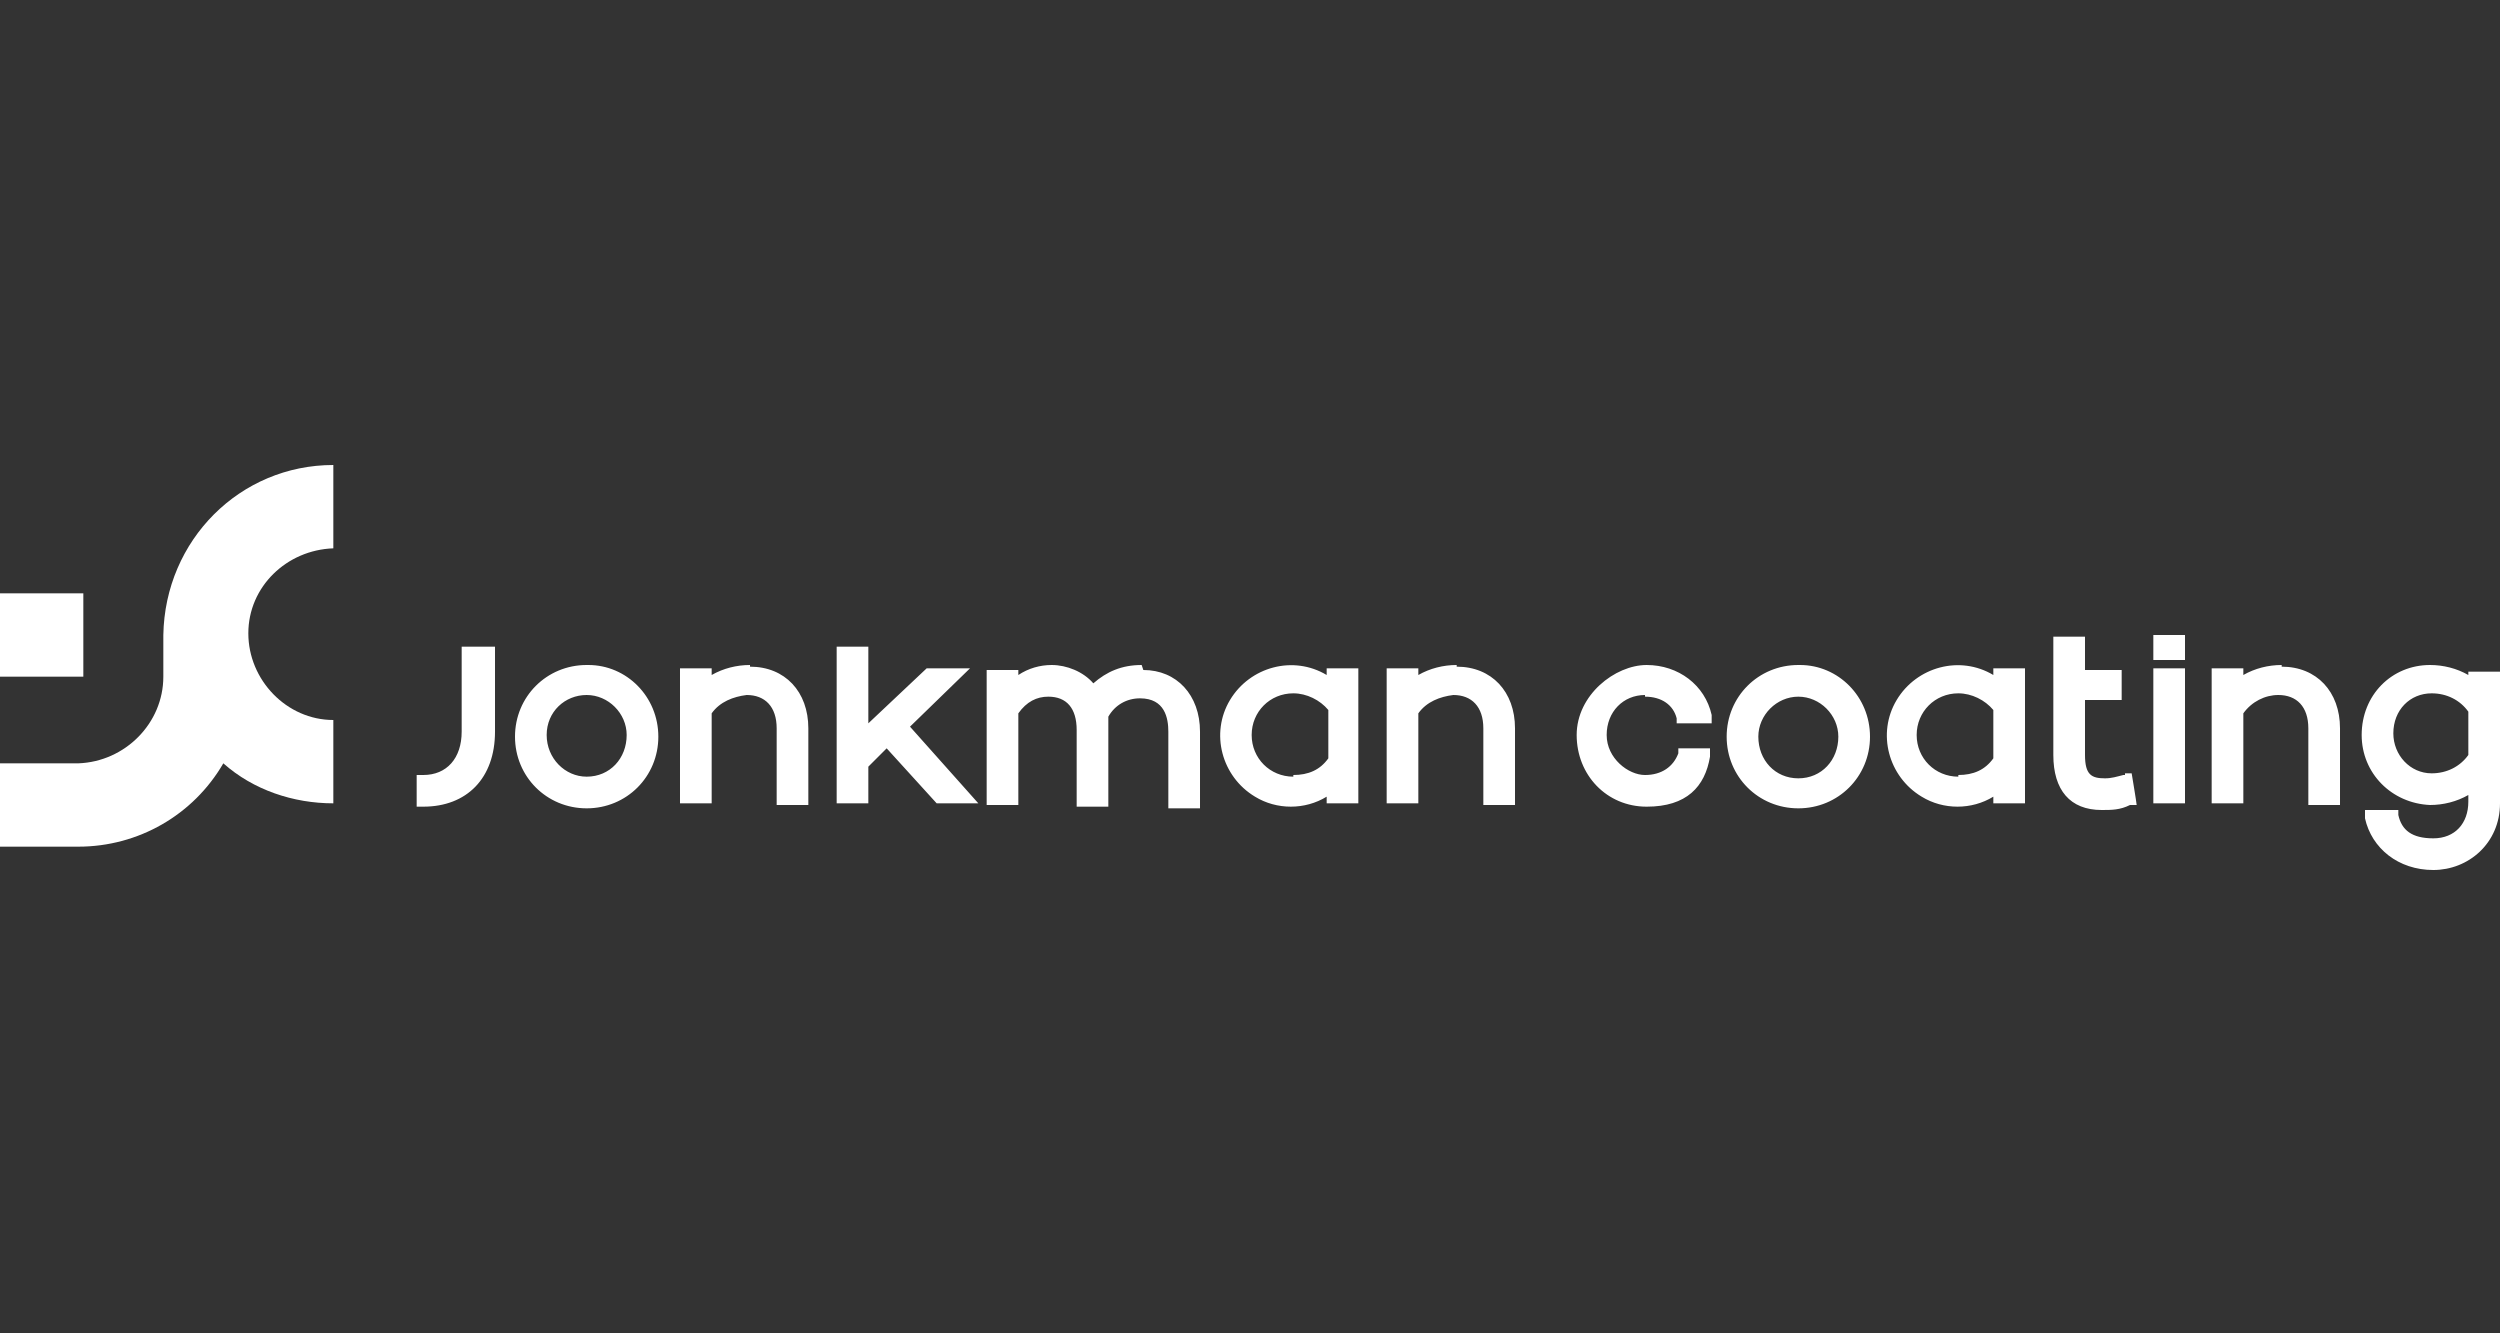
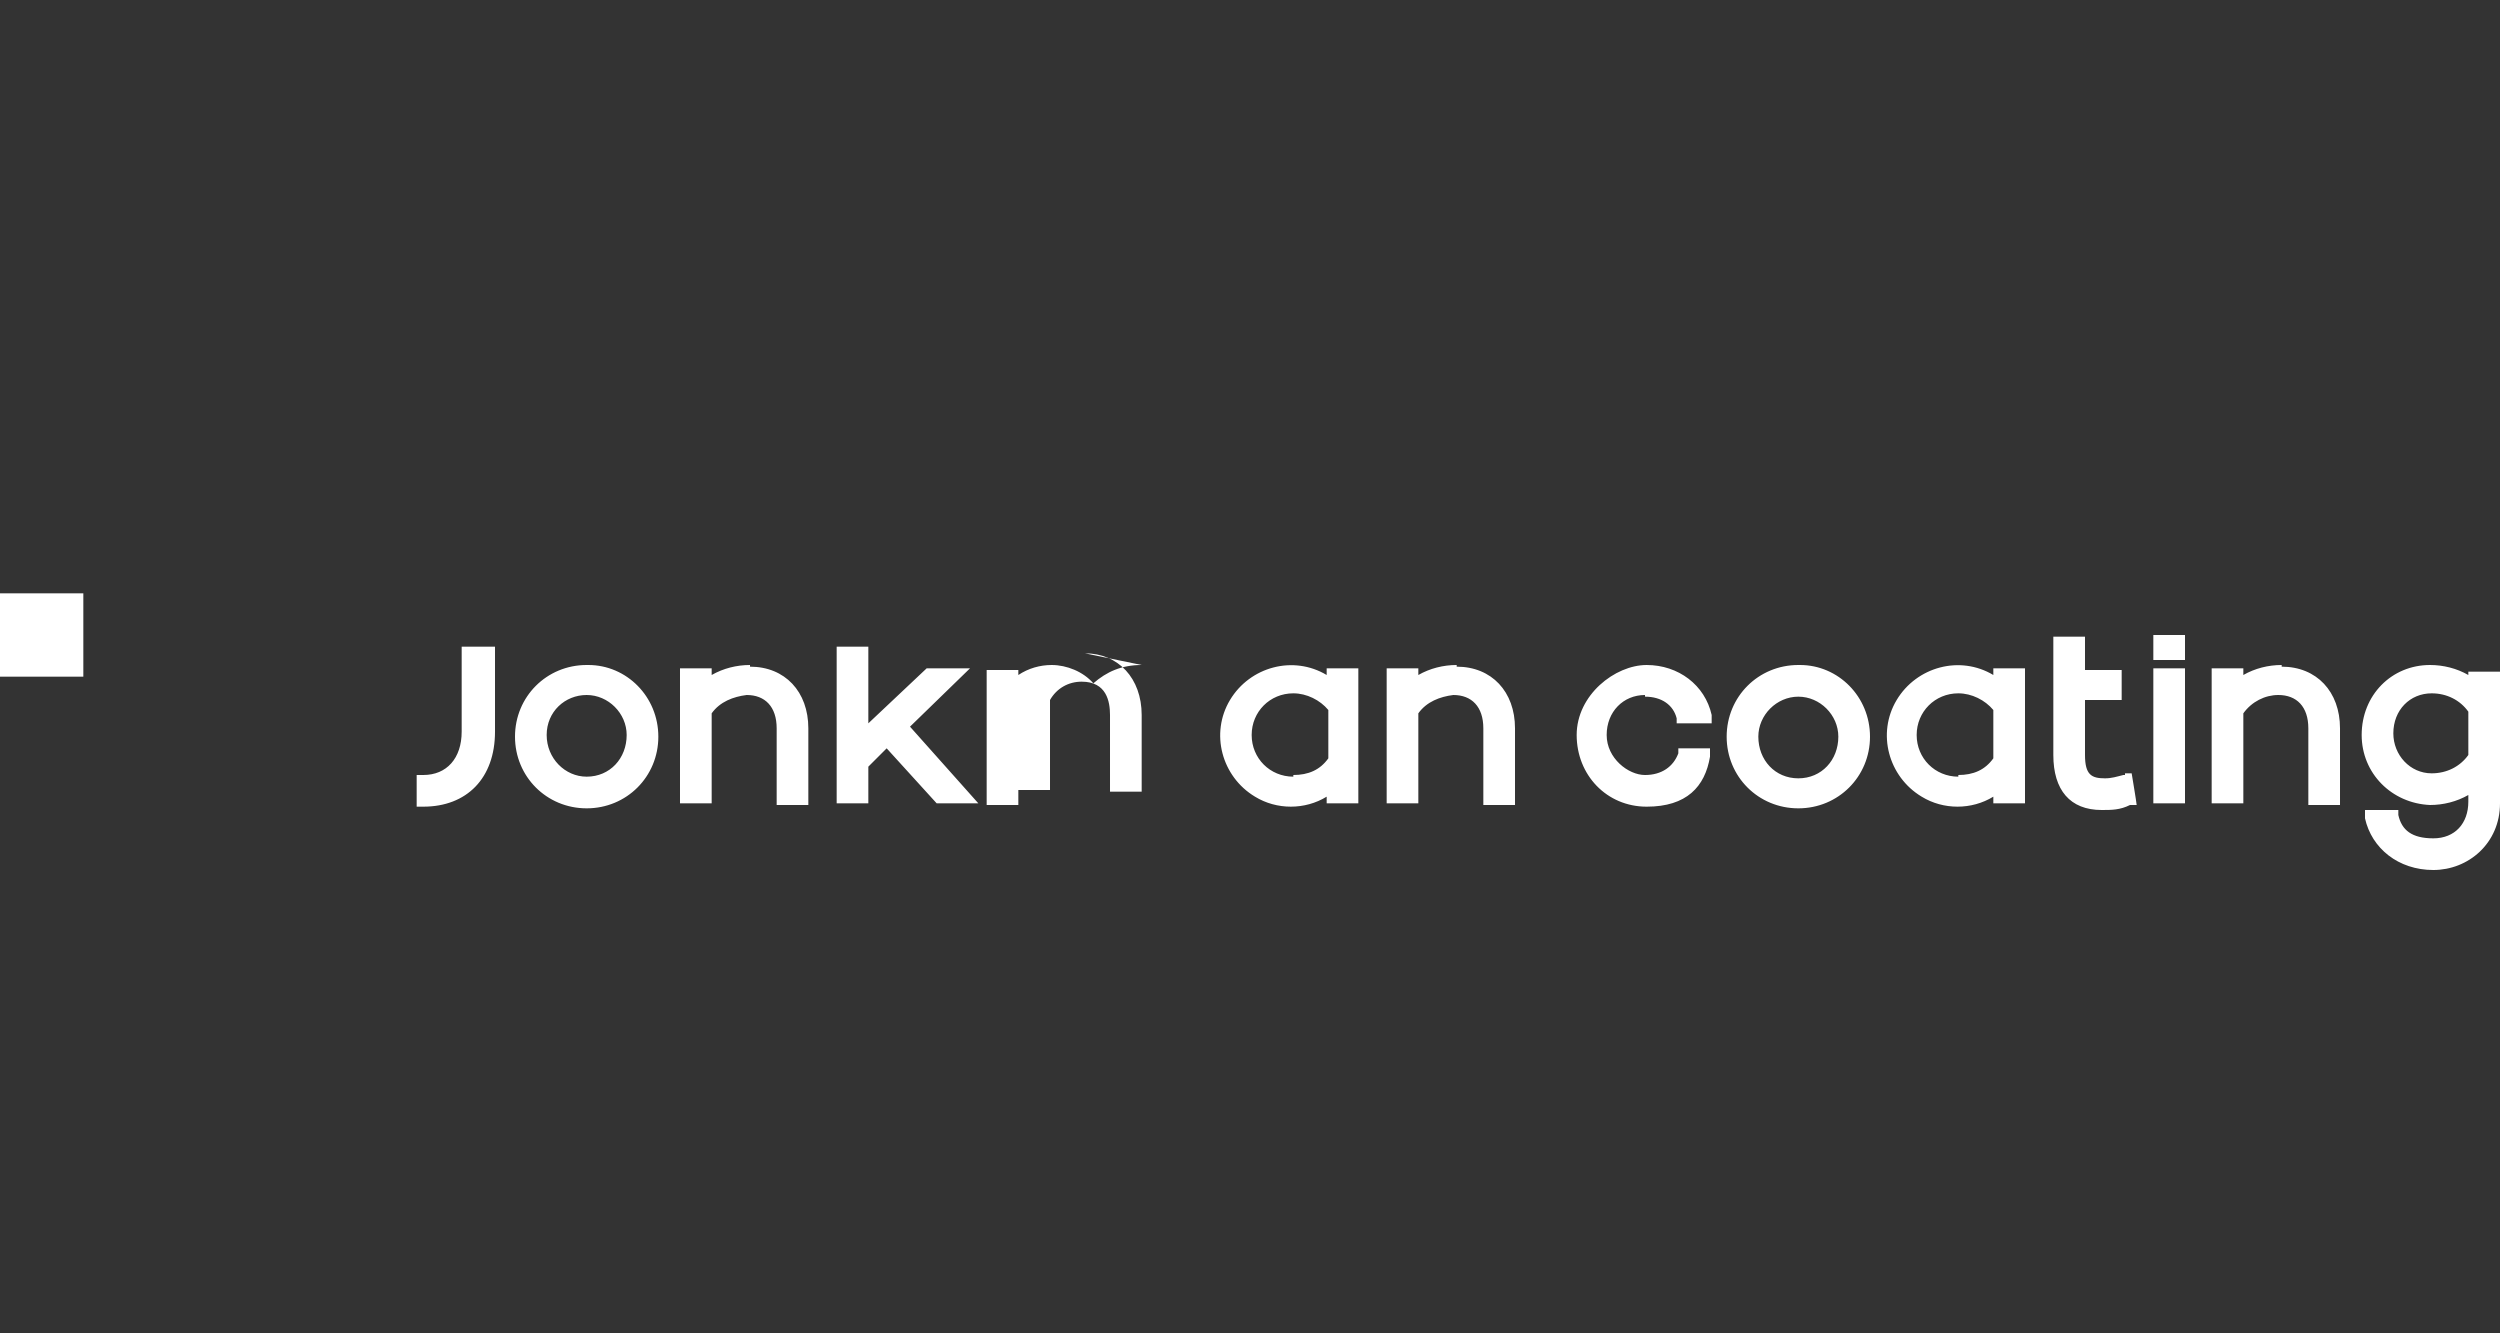
<svg xmlns="http://www.w3.org/2000/svg" version="1.1" viewBox="0 0 150 80">
  <rect x="0" y="0" width="150" height="80" fill="#333333" stroke="none" />
  <defs>
    <style>
      .cls-1 {
        fill: #fff;
      }
    </style>
  </defs>
  <g>
    <g id="Laag_1">
      <g>
-         <path class="cls-1" d="M20,32.9v-5c-5.6,0-10.1,4.5-10.2,10.2v2.5c0,2.8-2.3,5.1-5.1,5.2H0v5h4.7c3.6,0,6.9-1.9,8.7-5,1.8,1.6,4.2,2.4,6.6,2.4v-5c-2.8,0-5.1-2.4-5.1-5.2,0-2.8,2.3-5,5.1-5.1h0,0Z" />
-         <path class="cls-1" d="M0,40.6v-5h5v5H0ZM129.2,39.6v-1.5h1.9v1.5h-1.9ZM98.7,41.8c1,0,1.7.5,1.9,1.3v.3h2.1v-.5c-.4-1.8-2-3-3.9-3s-4.2,1.8-4.2,4.2,1.8,4.3,4.2,4.3,3.5-1.2,3.8-3v-.5c0,0-1.9,0-1.9,0v.3c-.3.8-1,1.3-2,1.3s-2.3-1-2.3-2.4,1-2.4,2.3-2.4h0ZM110.3,44.2c0,1.4-1,2.5-2.4,2.5s-2.4-1.1-2.4-2.5c0-1.3,1.1-2.4,2.4-2.4,1.3,0,2.4,1.1,2.4,2.4ZM107.9,39.9c-2.4,0-4.3,1.9-4.3,4.3,0,2.4,1.9,4.3,4.3,4.3,2.4,0,4.3-1.9,4.3-4.3h0c0-2.4-1.9-4.3-4.2-4.3h0ZM117.5,46.6c-1.4,0-2.5-1.1-2.5-2.5s1.1-2.5,2.5-2.5c.8,0,1.6.4,2.1,1v2.9c-.5.7-1.2,1-2.1,1h0ZM119.6,40.5c-2-1.2-4.6-.5-5.8,1.5-1.2,2-.5,4.6,1.5,5.8,1.3.8,3,.8,4.3,0v.4h1.9v-8.1h-1.9v.4h0ZM127.4,46.5c-.4.1-.7.2-1.1.2-.8,0-1.2-.2-1.2-1.4v-3.3h2.2v-1.8h-2.2v-2h-1.9v7.1c0,2.1,1,3.3,2.9,3.3.6,0,1.1,0,1.7-.3h.4c0-.1-.3-1.9-.3-1.9h-.4c0,.1,0,.1,0,.1ZM129.2,48.2v-8.1h1.9v8.1h-1.9ZM136.9,39.9c-.8,0-1.6.2-2.3.6v-.4h-1.9v8.1h1.9v-5.4c.5-.7,1.3-1.1,2.1-1.1,1.1,0,1.8.7,1.8,2v4.6h1.9v-4.6c0-2.2-1.4-3.7-3.5-3.7h0ZM145.9,46.4c-1.3,0-2.3-1.1-2.3-2.4,0-1.4,1-2.4,2.3-2.4.9,0,1.7.4,2.2,1.1v2.6c-.5.7-1.3,1.1-2.2,1.1h0ZM148.1,40.1v.4c-.7-.4-1.5-.6-2.3-.6-2.3,0-4.1,1.8-4.1,4.2,0,2.3,1.8,4.1,4.1,4.2.8,0,1.6-.2,2.3-.6v.4c0,1.3-.8,2.2-2.1,2.2s-1.9-.5-2.1-1.4v-.3h-2v.5c.4,1.8,2,3.1,4.1,3.1s4-1.6,4-4v-7.9h-1.9ZM27.7,43.9c0,1.6-.9,2.6-2.3,2.6h-.4v1.9h.4c2.6,0,4.3-1.7,4.3-4.5v-5.1h-2v5.1h0ZM35.2,46.6c-1.3,0-2.4-1.1-2.4-2.5s1.1-2.4,2.4-2.4,2.4,1.1,2.4,2.4h0c0,1.4-1,2.5-2.4,2.5h0ZM35.2,39.9c-2.4,0-4.3,1.9-4.3,4.3,0,2.4,1.9,4.3,4.3,4.3s4.3-1.9,4.3-4.3h0c0-2.4-1.9-4.3-4.2-4.3h0ZM45,39.9c-.8,0-1.6.2-2.3.6v-.4h-1.9v8.1h1.9v-5.4c.5-.7,1.3-1,2.1-1.1,1.1,0,1.8.7,1.8,2v4.6h1.9v-4.6c0-2.2-1.4-3.7-3.5-3.7h0ZM58.2,40.1h-2.6l-3.5,3.3v-4.6h-1.9v9.4h1.9v-2.2l1.1-1.1,3,3.3h2.5l-4.1-4.6,3.6-3.5h0ZM68.5,39.9c-1.2,0-2.1.4-2.9,1.1-.6-.7-1.6-1.1-2.5-1.1-.7,0-1.4.2-2,.6v-.3h-1.9v8.1h1.9v-5.5c.5-.7,1.1-1,1.8-1,1.1,0,1.7.7,1.7,2v4.6h1.9v-4.6c0-.3,0-.6,0-.8.4-.7,1.1-1.1,1.9-1.1,1.5,0,1.7,1.2,1.7,2v4.6h1.9v-4.6c0-2.2-1.4-3.7-3.4-3.7h0ZM77.6,46.6c-1.4,0-2.5-1.1-2.5-2.5s1.1-2.5,2.5-2.5h0c.8,0,1.6.4,2.1,1v2.9c-.5.7-1.2,1-2.1,1h0ZM79.6,40.5c-2-1.2-4.6-.5-5.8,1.5s-.5,4.6,1.5,5.8c1.3.8,3,.8,4.3,0v.4h1.9v-8.1h-1.9v.4ZM87.4,39.9c-.8,0-1.6.2-2.3.6v-.4h-1.9v8.1h1.9v-5.4c.5-.7,1.3-1,2.1-1.1,1.1,0,1.8.7,1.8,2v4.6h1.9v-4.6c0-2.2-1.4-3.7-3.5-3.7h0Z" />
+         <path class="cls-1" d="M0,40.6v-5h5v5H0ZM129.2,39.6v-1.5h1.9v1.5h-1.9ZM98.7,41.8c1,0,1.7.5,1.9,1.3v.3h2.1v-.5c-.4-1.8-2-3-3.9-3s-4.2,1.8-4.2,4.2,1.8,4.3,4.2,4.3,3.5-1.2,3.8-3v-.5c0,0-1.9,0-1.9,0v.3c-.3.8-1,1.3-2,1.3s-2.3-1-2.3-2.4,1-2.4,2.3-2.4h0ZM110.3,44.2c0,1.4-1,2.5-2.4,2.5s-2.4-1.1-2.4-2.5c0-1.3,1.1-2.4,2.4-2.4,1.3,0,2.4,1.1,2.4,2.4ZM107.9,39.9c-2.4,0-4.3,1.9-4.3,4.3,0,2.4,1.9,4.3,4.3,4.3,2.4,0,4.3-1.9,4.3-4.3h0c0-2.4-1.9-4.3-4.2-4.3h0ZM117.5,46.6c-1.4,0-2.5-1.1-2.5-2.5s1.1-2.5,2.5-2.5c.8,0,1.6.4,2.1,1v2.9c-.5.7-1.2,1-2.1,1h0ZM119.6,40.5c-2-1.2-4.6-.5-5.8,1.5-1.2,2-.5,4.6,1.5,5.8,1.3.8,3,.8,4.3,0v.4h1.9v-8.1h-1.9v.4h0ZM127.4,46.5c-.4.1-.7.2-1.1.2-.8,0-1.2-.2-1.2-1.4v-3.3h2.2v-1.8h-2.2v-2h-1.9v7.1c0,2.1,1,3.3,2.9,3.3.6,0,1.1,0,1.7-.3h.4c0-.1-.3-1.9-.3-1.9h-.4c0,.1,0,.1,0,.1ZM129.2,48.2v-8.1h1.9v8.1h-1.9ZM136.9,39.9c-.8,0-1.6.2-2.3.6v-.4h-1.9v8.1h1.9v-5.4c.5-.7,1.3-1.1,2.1-1.1,1.1,0,1.8.7,1.8,2v4.6h1.9v-4.6c0-2.2-1.4-3.7-3.5-3.7h0ZM145.9,46.4c-1.3,0-2.3-1.1-2.3-2.4,0-1.4,1-2.4,2.3-2.4.9,0,1.7.4,2.2,1.1v2.6c-.5.7-1.3,1.1-2.2,1.1h0ZM148.1,40.1v.4c-.7-.4-1.5-.6-2.3-.6-2.3,0-4.1,1.8-4.1,4.2,0,2.3,1.8,4.1,4.1,4.2.8,0,1.6-.2,2.3-.6v.4c0,1.3-.8,2.2-2.1,2.2s-1.9-.5-2.1-1.4v-.3h-2v.5c.4,1.8,2,3.1,4.1,3.1s4-1.6,4-4v-7.9h-1.9ZM27.7,43.9c0,1.6-.9,2.6-2.3,2.6h-.4v1.9h.4c2.6,0,4.3-1.7,4.3-4.5v-5.1h-2v5.1h0ZM35.2,46.6c-1.3,0-2.4-1.1-2.4-2.5s1.1-2.4,2.4-2.4,2.4,1.1,2.4,2.4h0c0,1.4-1,2.5-2.4,2.5h0ZM35.2,39.9c-2.4,0-4.3,1.9-4.3,4.3,0,2.4,1.9,4.3,4.3,4.3s4.3-1.9,4.3-4.3h0c0-2.4-1.9-4.3-4.2-4.3h0ZM45,39.9c-.8,0-1.6.2-2.3.6v-.4h-1.9v8.1h1.9v-5.4c.5-.7,1.3-1,2.1-1.1,1.1,0,1.8.7,1.8,2v4.6h1.9v-4.6c0-2.2-1.4-3.7-3.5-3.7h0ZM58.2,40.1h-2.6l-3.5,3.3v-4.6h-1.9v9.4h1.9v-2.2l1.1-1.1,3,3.3h2.5l-4.1-4.6,3.6-3.5h0ZM68.5,39.9c-1.2,0-2.1.4-2.9,1.1-.6-.7-1.6-1.1-2.5-1.1-.7,0-1.4.2-2,.6v-.3h-1.9v8.1h1.9v-5.5v4.6h1.9v-4.6c0-.3,0-.6,0-.8.4-.7,1.1-1.1,1.9-1.1,1.5,0,1.7,1.2,1.7,2v4.6h1.9v-4.6c0-2.2-1.4-3.7-3.4-3.7h0ZM77.6,46.6c-1.4,0-2.5-1.1-2.5-2.5s1.1-2.5,2.5-2.5h0c.8,0,1.6.4,2.1,1v2.9c-.5.7-1.2,1-2.1,1h0ZM79.6,40.5c-2-1.2-4.6-.5-5.8,1.5s-.5,4.6,1.5,5.8c1.3.8,3,.8,4.3,0v.4h1.9v-8.1h-1.9v.4ZM87.4,39.9c-.8,0-1.6.2-2.3.6v-.4h-1.9v8.1h1.9v-5.4c.5-.7,1.3-1,2.1-1.1,1.1,0,1.8.7,1.8,2v4.6h1.9v-4.6c0-2.2-1.4-3.7-3.5-3.7h0Z" />
      </g>
    </g>
  </g>
</svg>